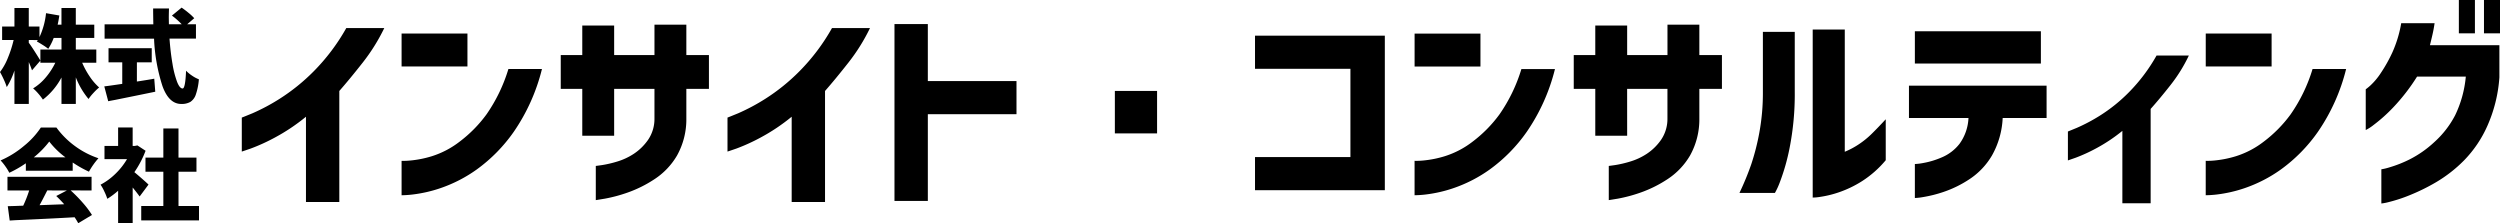
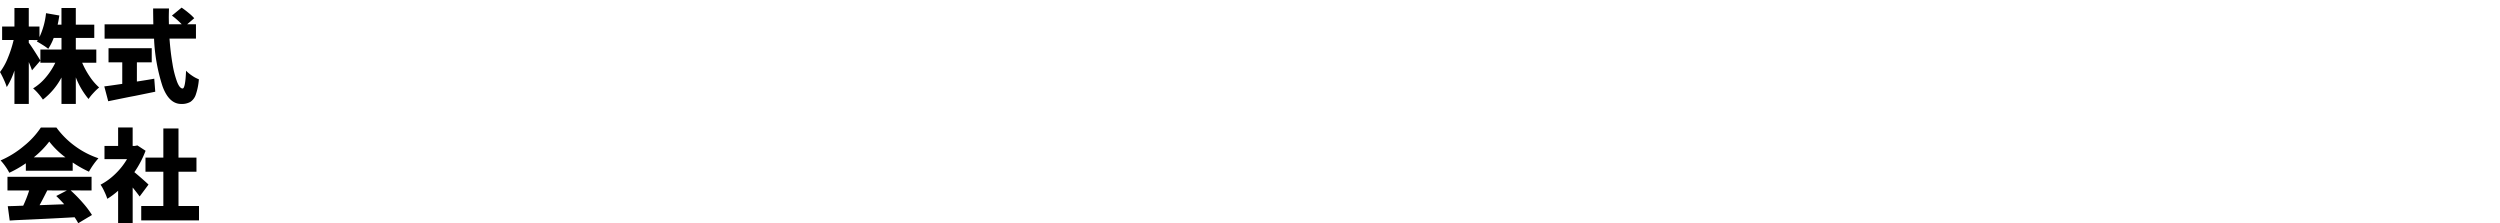
<svg xmlns="http://www.w3.org/2000/svg" width="544.8" height="48.672" viewBox="0 0 544.8 48.672">
  <g id="header-logo" transform="translate(-0.001 -26.44)">
-     <path id="パス_19649" data-name="パス 19649" d="M24.748-33.442h8.28A41.108,41.108,0,0,1,28.313-25.9q-2.783,3.542-5.083,6.164v24.2H15.962V-14.122A41.787,41.787,0,0,1,9.154-9.568,41.171,41.171,0,0,1,3.956-7.2q-1.932.667-1.978.667v-7.406q.046,0,2.346-.943a43.473,43.473,0,0,0,5.865-3.128,42.586,42.586,0,0,0,7.429-5.98A43.933,43.933,0,0,0,24.748-33.442Zm35.328,8.924H67.39A41.808,41.808,0,0,1,61.226-10.81,34.477,34.477,0,0,1,53.2-2.645,30.54,30.54,0,0,1,45.31,1.426a29.3,29.3,0,0,1-6.1,1.4A22.975,22.975,0,0,1,36.8,2.99v-7.5a14.462,14.462,0,0,0,1.886-.069A23.027,23.027,0,0,0,43.4-5.52,19.413,19.413,0,0,0,49.45-8.694a28.492,28.492,0,0,0,5.865-5.957A35.012,35.012,0,0,0,60.076-24.518ZM36.8-25.07v-7.176H51.152v7.176ZM83.122-9.982H76.176V-20.194H71.484v-7.36h4.692v-6.44h6.946v6.44h8.786v-6.624h6.946v6.624h4.922v7.36H98.854v6.44A16.161,16.161,0,0,1,96.83-5.681a15.523,15.523,0,0,1-4.968,5.2,26.71,26.71,0,0,1-5.911,2.921,32.122,32.122,0,0,1-4.83,1.288q-1.955.322-2,.322V-3.4q.046,0,1.357-.184a23.671,23.671,0,0,0,3.266-.759,13.785,13.785,0,0,0,3.7-1.725,11.579,11.579,0,0,0,3.082-3.036,8.084,8.084,0,0,0,1.38-4.646v-6.44H83.122Zm47.472-23.46h8.28a41.108,41.108,0,0,1-4.715,7.544q-2.783,3.542-5.083,6.164v24.2h-7.268V-14.122A41.788,41.788,0,0,1,115-9.568,41.17,41.17,0,0,1,109.8-7.2q-1.932.667-1.978.667v-7.406q.046,0,2.346-.943a43.474,43.474,0,0,0,5.865-3.128,42.586,42.586,0,0,0,7.429-5.98A43.932,43.932,0,0,0,130.594-33.442ZM170.8-21.9v7.222h-19.32V4.232H144.21V-34.316h7.268V-21.9Zm21.436,11.408v-9.246h9.2v9.246ZM222.778,1.886V-5.336H243.57V-24.564H222.778v-7.222h28.29V1.886Zm58.052-26.4h7.314A41.809,41.809,0,0,1,281.98-10.81a34.477,34.477,0,0,1-8.027,8.165,30.54,30.54,0,0,1-7.889,4.071,29.294,29.294,0,0,1-6.1,1.4,22.975,22.975,0,0,1-2.415.161v-7.5a14.462,14.462,0,0,0,1.886-.069,23.027,23.027,0,0,0,4.715-.943A19.413,19.413,0,0,0,270.2-8.694a28.492,28.492,0,0,0,5.865-5.957A35.012,35.012,0,0,0,280.83-24.518Zm-23.276-.552v-7.176h14.352v7.176ZM303.876-9.982H296.93V-20.194h-4.692v-7.36h4.692v-6.44h6.946v6.44h8.786v-6.624h6.946v6.624h4.922v7.36h-4.922v6.44a16.161,16.161,0,0,1-2.024,8.073,15.523,15.523,0,0,1-4.968,5.2A26.71,26.71,0,0,1,306.7,2.438a32.123,32.123,0,0,1-4.83,1.288q-1.955.322-2,.322V-3.4q.046,0,1.357-.184a23.672,23.672,0,0,0,3.266-.759,13.785,13.785,0,0,0,3.7-1.725,11.579,11.579,0,0,0,3.082-3.036,8.085,8.085,0,0,0,1.38-4.646v-6.44h-8.786Zm56.35-3.588v8.924a22.54,22.54,0,0,1-5.152,4.554,23.638,23.638,0,0,1-5.06,2.438,22.562,22.562,0,0,1-4.025.989,10.989,10.989,0,0,1-1.679.161V-33.12H351.3V-6.486a17.714,17.714,0,0,0,2.99-1.587,18.685,18.685,0,0,0,2.9-2.346Q358.57-11.776,360.226-13.57ZM336.076,2.484h-7.728a61.739,61.739,0,0,0,2.576-6.256,50.377,50.377,0,0,0,1.771-6.969,47.618,47.618,0,0,0,.759-8.809V-32.614H340.4V-19.55a60.478,60.478,0,0,1-1.127,12.236A45.609,45.609,0,0,1,337.18.069,16.137,16.137,0,0,1,336.076,2.484Zm42.182-16.33H365.286v-7.038h29.992v7.038H385.71a18.272,18.272,0,0,1-2.346,8.188,15.658,15.658,0,0,1-4.9,5.152,24.28,24.28,0,0,1-5.612,2.76,27.792,27.792,0,0,1-4.462,1.127,12.693,12.693,0,0,1-1.817.207V-3.818a11.73,11.73,0,0,0,1.748-.207,18.094,18.094,0,0,0,4.025-1.2,9.642,9.642,0,0,0,3.956-2.99A10.347,10.347,0,0,0,378.258-13.846ZM366.574-25.714v-7.038h27.462v7.038Zm52.67-1.748h7.038a33.6,33.6,0,0,1-3.979,6.417q-2.369,3.013-4.347,5.221V4.738h-6.164V-11.04A35.853,35.853,0,0,1,406.019-7.2a35.624,35.624,0,0,1-4.439,2.024l-1.656.575v-6.3l1.955-.8a38.49,38.49,0,0,0,4.991-2.645,35.168,35.168,0,0,0,6.325-5.083A37.512,37.512,0,0,0,419.244-27.462Zm33.994,2.944h7.314a41.807,41.807,0,0,1-6.164,13.708,34.477,34.477,0,0,1-8.027,8.165,30.541,30.541,0,0,1-7.889,4.071,29.3,29.3,0,0,1-6.1,1.4,22.975,22.975,0,0,1-2.415.161v-7.5a14.462,14.462,0,0,0,1.886-.069,23.026,23.026,0,0,0,4.715-.943,19.413,19.413,0,0,0,6.049-3.174,28.492,28.492,0,0,0,5.865-5.957A35.013,35.013,0,0,0,453.238-24.518Zm-23.276-.552v-7.176h14.352v7.176Zm42.6-9.43h7.268q-.184,1.288-.46,2.484t-.552,2.3h15.134v7.038a31.3,31.3,0,0,1-2.622,10.557A25.585,25.585,0,0,1,486.243-4.6,29.991,29.991,0,0,1,480.171.138a43.62,43.62,0,0,1-5.8,2.852,32.592,32.592,0,0,1-4.393,1.449,11.329,11.329,0,0,1-1.748.345V-2.668a12.106,12.106,0,0,0,1.817-.437A26.5,26.5,0,0,0,474.4-4.83,23.4,23.4,0,0,0,479.78-8.6a20.662,20.662,0,0,0,4.531-5.842,24.421,24.421,0,0,0,2.323-8.418H476.008a42.368,42.368,0,0,1-5.2,6.716,34.142,34.142,0,0,1-4.209,3.772,9.764,9.764,0,0,1-1.771,1.15V-20.1a11.93,11.93,0,0,0,1.035-.851,14.443,14.443,0,0,0,2.277-2.737,32.287,32.287,0,0,0,2.507-4.485A26.206,26.206,0,0,0,472.558-34.5Zm12.558,2.208V-39.56h3.5v7.268Zm5.474,0V-39.56h3.5v7.268Z" transform="translate(50.715 66)" />
-     <path id="パス_19648" data-name="パス 19648" d="M18.194-6.886a18.215,18.215,0,0,0,1.65,3.014A12.338,12.338,0,0,0,21.89-1.5,11.672,11.672,0,0,0,20.658-.319,11.028,11.028,0,0,0,19.58,1.012,17.036,17.036,0,0,1,16.808-3.7V2.09H13.684V-3.674A14.8,14.8,0,0,1,9.636,1.144a12.562,12.562,0,0,0-1-1.3A9.841,9.841,0,0,0,7.5-1.3a11.076,11.076,0,0,0,2.739-2.365,14.937,14.937,0,0,0,2.1-3.223H9.086V-9.768h4.6V-12.3H11.99A11.926,11.926,0,0,1,10.8-9.922a11.8,11.8,0,0,0-1.177-.825q-.781-.495-1.309-.781l.22-.308H6.556v.594Q7-10.67,7.876-9.3t1.21,1.947L7.26-5.236q-.308-.9-.7-1.8V2.09H3.432V-5.192A16,16,0,0,1,1.76-1.584a13.4,13.4,0,0,0-.638-1.628Q.682-4.18.286-4.862A12.936,12.936,0,0,0,2-7.942a25.069,25.069,0,0,0,1.254-3.894H.748v-2.948H3.432V-18.81H6.556v4.026H8.888v2.31a16.34,16.34,0,0,0,1.43-5.214l2.9.506q-.2,1.3-.374,2h.836v-3.63h3.124v3.63h4.026V-12.3H16.808v2.53h4.466v2.882Zm19.03-5.258q.22,2.992.649,5.478a20.741,20.741,0,0,0,1,3.938q.572,1.452,1.21,1.452.594,0,.748-3.872a8.038,8.038,0,0,0,1.342,1.1,7.061,7.061,0,0,0,1.452.77A13.281,13.281,0,0,1,42.955.055a3.041,3.041,0,0,1-1.2,1.6,3.833,3.833,0,0,1-1.958.44q-2.706,0-4.114-3.916a38.709,38.709,0,0,1-1.826-10.318H23.078v-3.124H33.7q-.044-2.288-.044-3.454h3.454Q37.07-17.4,37.07-16.7l.022,1.43h2.794a16.156,16.156,0,0,0-2.134-1.892L39.864-18.9q.77.528,1.551,1.177a10.4,10.4,0,0,1,1.2,1.133l-1.54,1.32h1.914v3.124Zm-7.106,9.35.462-.066q2.4-.374,3.322-.55l.22,2.838q-2.244.462-4.466.913l-4.29.869q-.462.088-.825.154T23.87,1.5l-.858-3.234q1.276-.154,3.916-.55V-6.974H23.936v-3.08h9.416v3.08H30.118ZM5.918,15.022A24.051,24.051,0,0,1,2.31,17.09,9.963,9.963,0,0,0,1.463,15.7a11.569,11.569,0,0,0-1.045-1.3,20.447,20.447,0,0,0,5.1-3.168,17.806,17.806,0,0,0,3.674-4h3.388A18.456,18.456,0,0,0,16.7,11.326a18.48,18.48,0,0,0,5.038,2.6,16.268,16.268,0,0,0-2.068,2.926,24.425,24.425,0,0,1-3.542-2v1.8H5.918Zm8.624-1.3a17.887,17.887,0,0,1-3.52-3.432,19.885,19.885,0,0,1-3.366,3.432Zm1.144,7.216a31.916,31.916,0,0,1,2.651,2.706,20.047,20.047,0,0,1,1.991,2.64l-2.992,1.8a13.539,13.539,0,0,0-.792-1.3q-5.764.33-12.892.638L2.4,27.5,1.98,24.372q1.826-.044,2.706-.088l.66-.022a26.477,26.477,0,0,0,1.3-3.322H1.914V17.97H20.24v2.97Zm-5.1,0Q9.46,23.162,8.91,24.152l5.368-.2q-.858-.968-1.738-1.8l2.332-1.21Zm20.13,1.32q-.572-.792-1.518-1.958v7.81H26.026V21.006a16.642,16.642,0,0,1-2.354,1.76A12.019,12.019,0,0,0,23,21.116a9.058,9.058,0,0,0-.8-1.43,13.815,13.815,0,0,0,3.212-2.343,15.057,15.057,0,0,0,2.552-3.223H23.056V11.238h2.97V7.212h3.168v4.026h.484l.55-.11,1.782,1.166a21.444,21.444,0,0,1-2.442,4.664q.748.616,1.738,1.485t1.342,1.221Zm8.47,2.068h4.466v3.146H31.064V24.328h4.818V16.87H31.988V13.79h3.894V7.432h3.3V13.79H43.1v3.08H39.182Z" transform="translate(-0.285 47)" />
+     <path id="パス_19648" data-name="パス 19648" d="M18.194-6.886a18.215,18.215,0,0,0,1.65,3.014A12.338,12.338,0,0,0,21.89-1.5,11.672,11.672,0,0,0,20.658-.319,11.028,11.028,0,0,0,19.58,1.012,17.036,17.036,0,0,1,16.808-3.7V2.09H13.684V-3.674A14.8,14.8,0,0,1,9.636,1.144a12.562,12.562,0,0,0-1-1.3A9.841,9.841,0,0,0,7.5-1.3a11.076,11.076,0,0,0,2.739-2.365,14.937,14.937,0,0,0,2.1-3.223H9.086V-9.768h4.6V-12.3H11.99A11.926,11.926,0,0,1,10.8-9.922a11.8,11.8,0,0,0-1.177-.825q-.781-.495-1.309-.781l.22-.308H6.556v.594Q7-10.67,7.876-9.3t1.21,1.947L7.26-5.236q-.308-.9-.7-1.8V2.09H3.432V-5.192A16,16,0,0,1,1.76-1.584a13.4,13.4,0,0,0-.638-1.628Q.682-4.18.286-4.862A12.936,12.936,0,0,0,2-7.942a25.069,25.069,0,0,0,1.254-3.894H.748v-2.948H3.432V-18.81H6.556v4.026H8.888v2.31a16.34,16.34,0,0,0,1.43-5.214l2.9.506q-.2,1.3-.374,2h.836v-3.63h3.124v3.63h4.026V-12.3H16.808v2.53h4.466v2.882Zm19.03-5.258q.22,2.992.649,5.478a20.741,20.741,0,0,0,1,3.938q.572,1.452,1.21,1.452.594,0,.748-3.872a8.038,8.038,0,0,0,1.342,1.1,7.061,7.061,0,0,0,1.452.77A13.281,13.281,0,0,1,42.955.055a3.041,3.041,0,0,1-1.2,1.6,3.833,3.833,0,0,1-1.958.44q-2.706,0-4.114-3.916a38.709,38.709,0,0,1-1.826-10.318H23.078v-3.124H33.7q-.044-2.288-.044-3.454h3.454Q37.07-17.4,37.07-16.7l.022,1.43h2.794a16.156,16.156,0,0,0-2.134-1.892L39.864-18.9q.77.528,1.551,1.177a10.4,10.4,0,0,1,1.2,1.133l-1.54,1.32h1.914v3.124Zm-7.106,9.35.462-.066q2.4-.374,3.322-.55l.22,2.838q-2.244.462-4.466.913q-.462.088-.825.154T23.87,1.5l-.858-3.234q1.276-.154,3.916-.55V-6.974H23.936v-3.08h9.416v3.08H30.118ZM5.918,15.022A24.051,24.051,0,0,1,2.31,17.09,9.963,9.963,0,0,0,1.463,15.7a11.569,11.569,0,0,0-1.045-1.3,20.447,20.447,0,0,0,5.1-3.168,17.806,17.806,0,0,0,3.674-4h3.388A18.456,18.456,0,0,0,16.7,11.326a18.48,18.48,0,0,0,5.038,2.6,16.268,16.268,0,0,0-2.068,2.926,24.425,24.425,0,0,1-3.542-2v1.8H5.918Zm8.624-1.3a17.887,17.887,0,0,1-3.52-3.432,19.885,19.885,0,0,1-3.366,3.432Zm1.144,7.216a31.916,31.916,0,0,1,2.651,2.706,20.047,20.047,0,0,1,1.991,2.64l-2.992,1.8a13.539,13.539,0,0,0-.792-1.3q-5.764.33-12.892.638L2.4,27.5,1.98,24.372q1.826-.044,2.706-.088l.66-.022a26.477,26.477,0,0,0,1.3-3.322H1.914V17.97H20.24v2.97Zm-5.1,0Q9.46,23.162,8.91,24.152l5.368-.2q-.858-.968-1.738-1.8l2.332-1.21Zm20.13,1.32q-.572-.792-1.518-1.958v7.81H26.026V21.006a16.642,16.642,0,0,1-2.354,1.76A12.019,12.019,0,0,0,23,21.116a9.058,9.058,0,0,0-.8-1.43,13.815,13.815,0,0,0,3.212-2.343,15.057,15.057,0,0,0,2.552-3.223H23.056V11.238h2.97V7.212h3.168v4.026h.484l.55-.11,1.782,1.166a21.444,21.444,0,0,1-2.442,4.664q.748.616,1.738,1.485t1.342,1.221Zm8.47,2.068h4.466v3.146H31.064V24.328h4.818V16.87H31.988V13.79h3.894V7.432h3.3V13.79H43.1v3.08H39.182Z" transform="translate(-0.285 47)" />
  </g>
</svg>